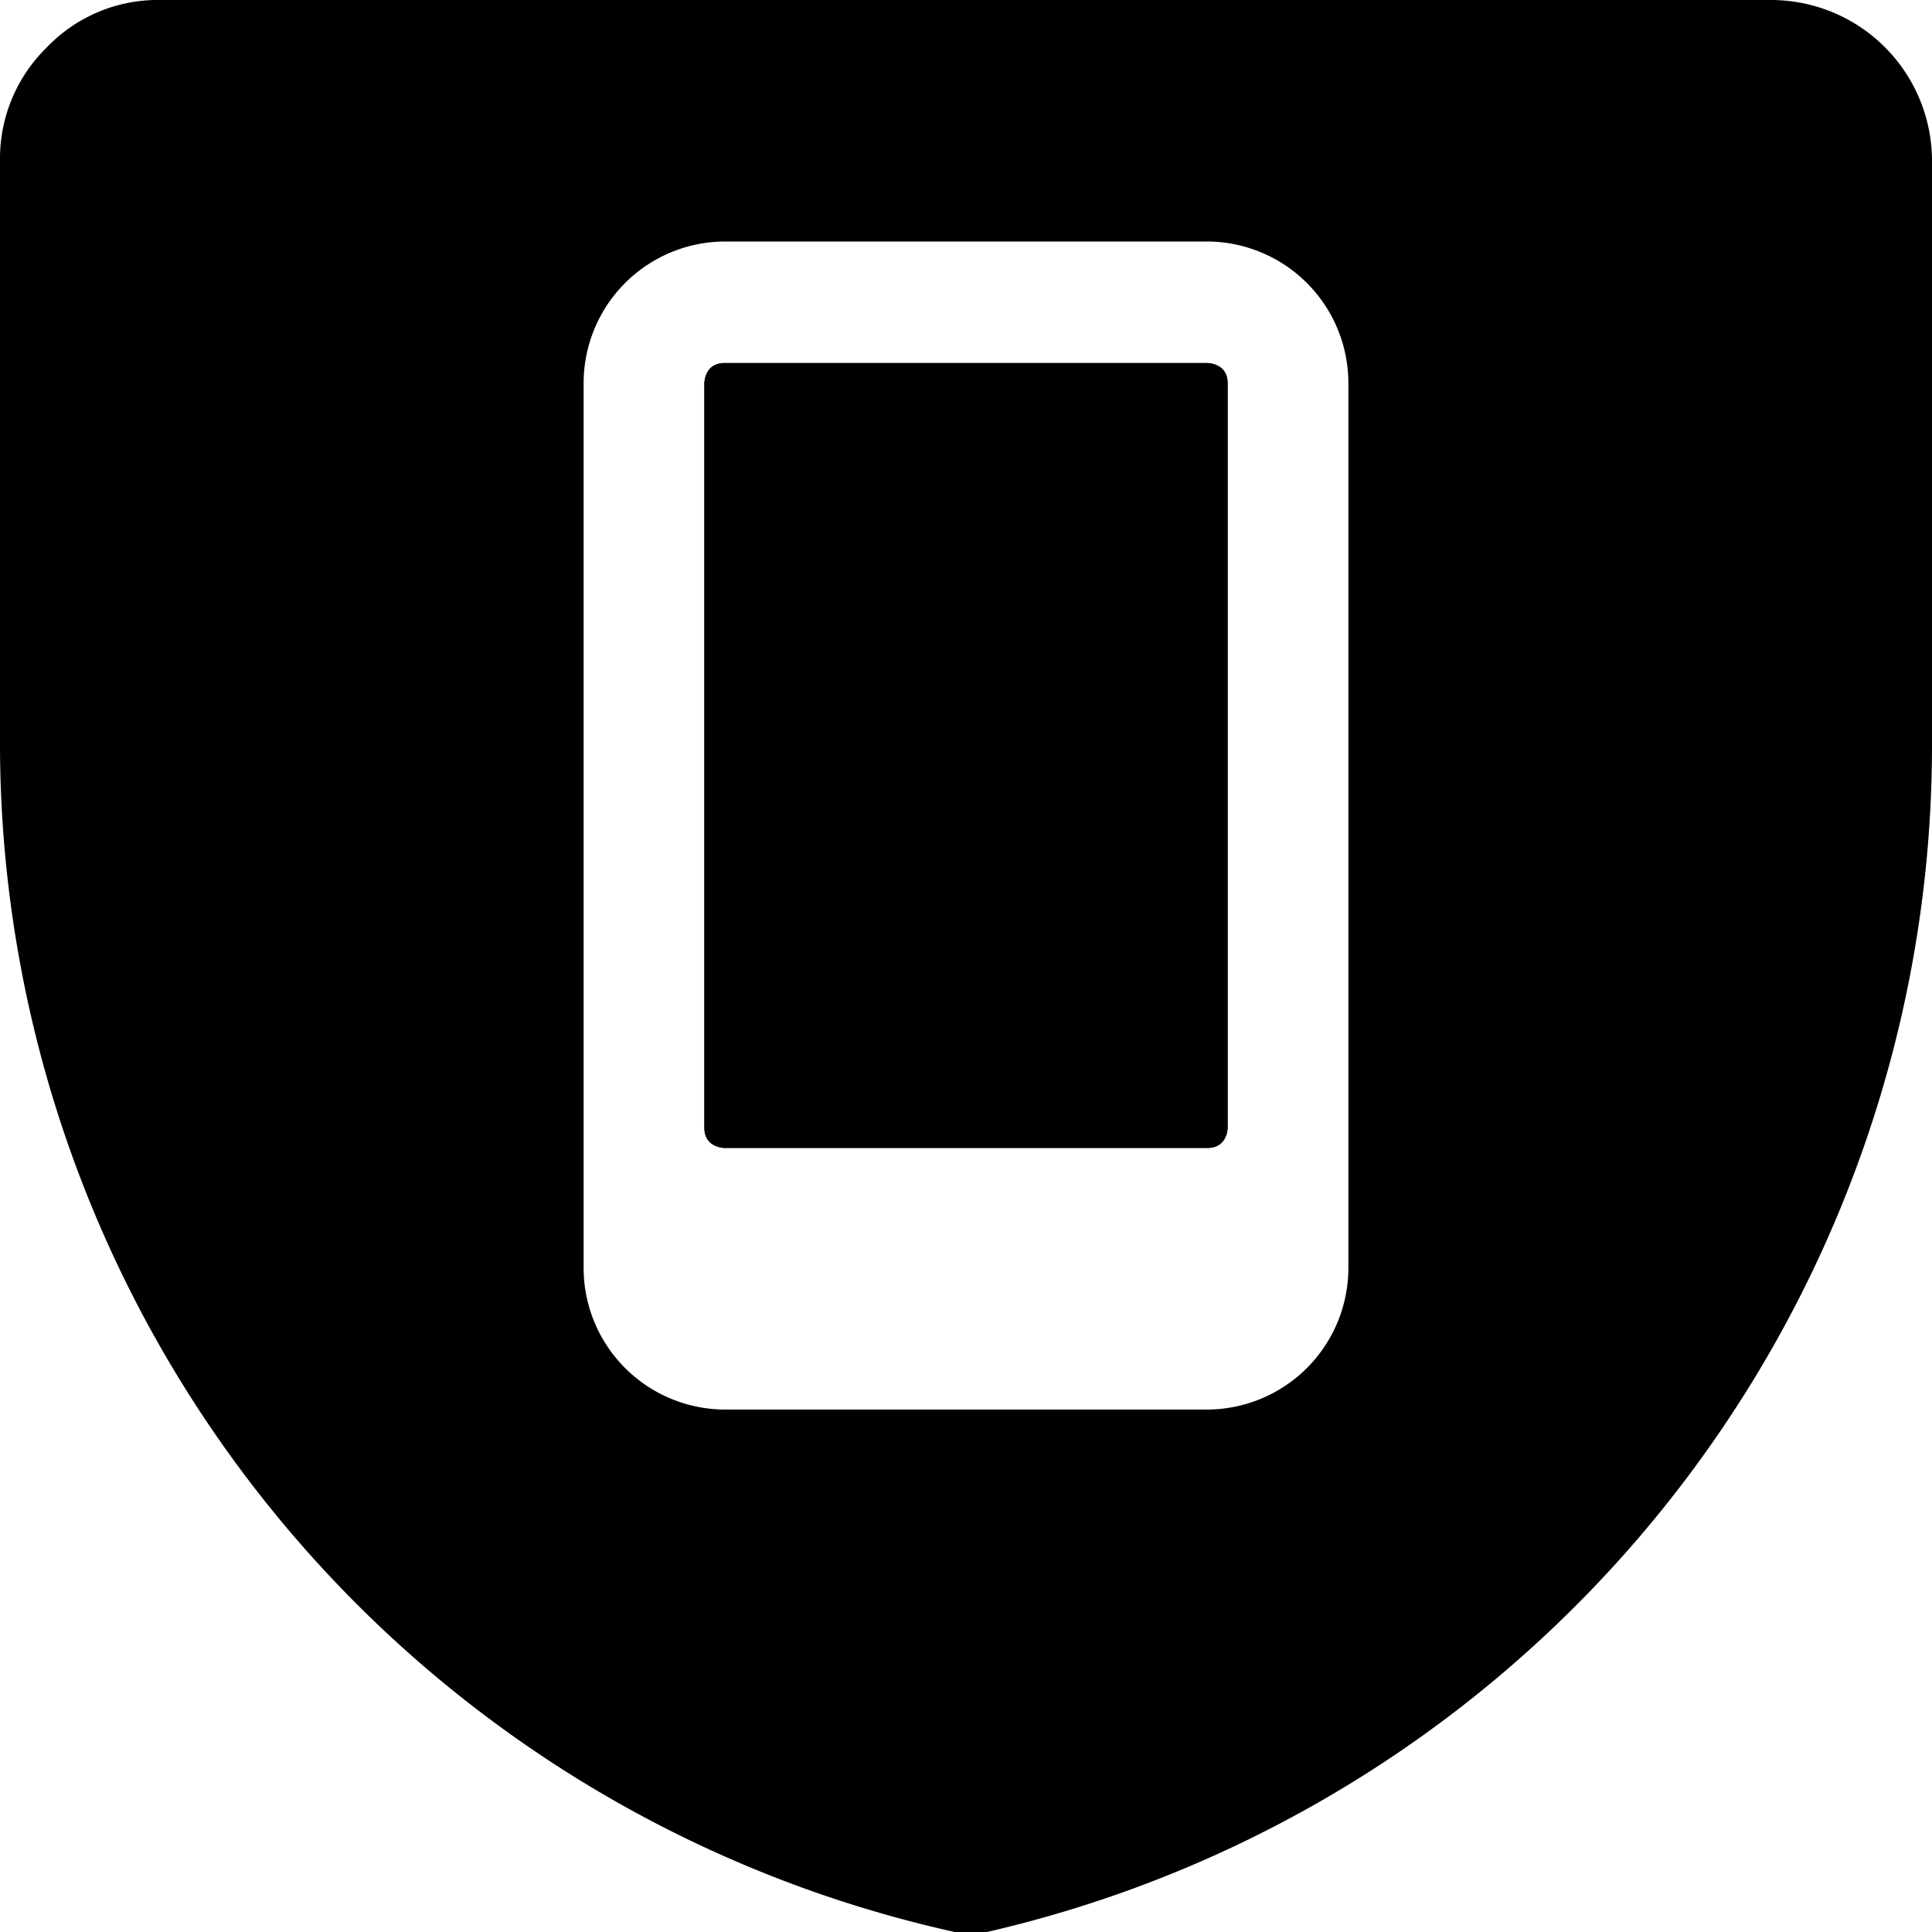
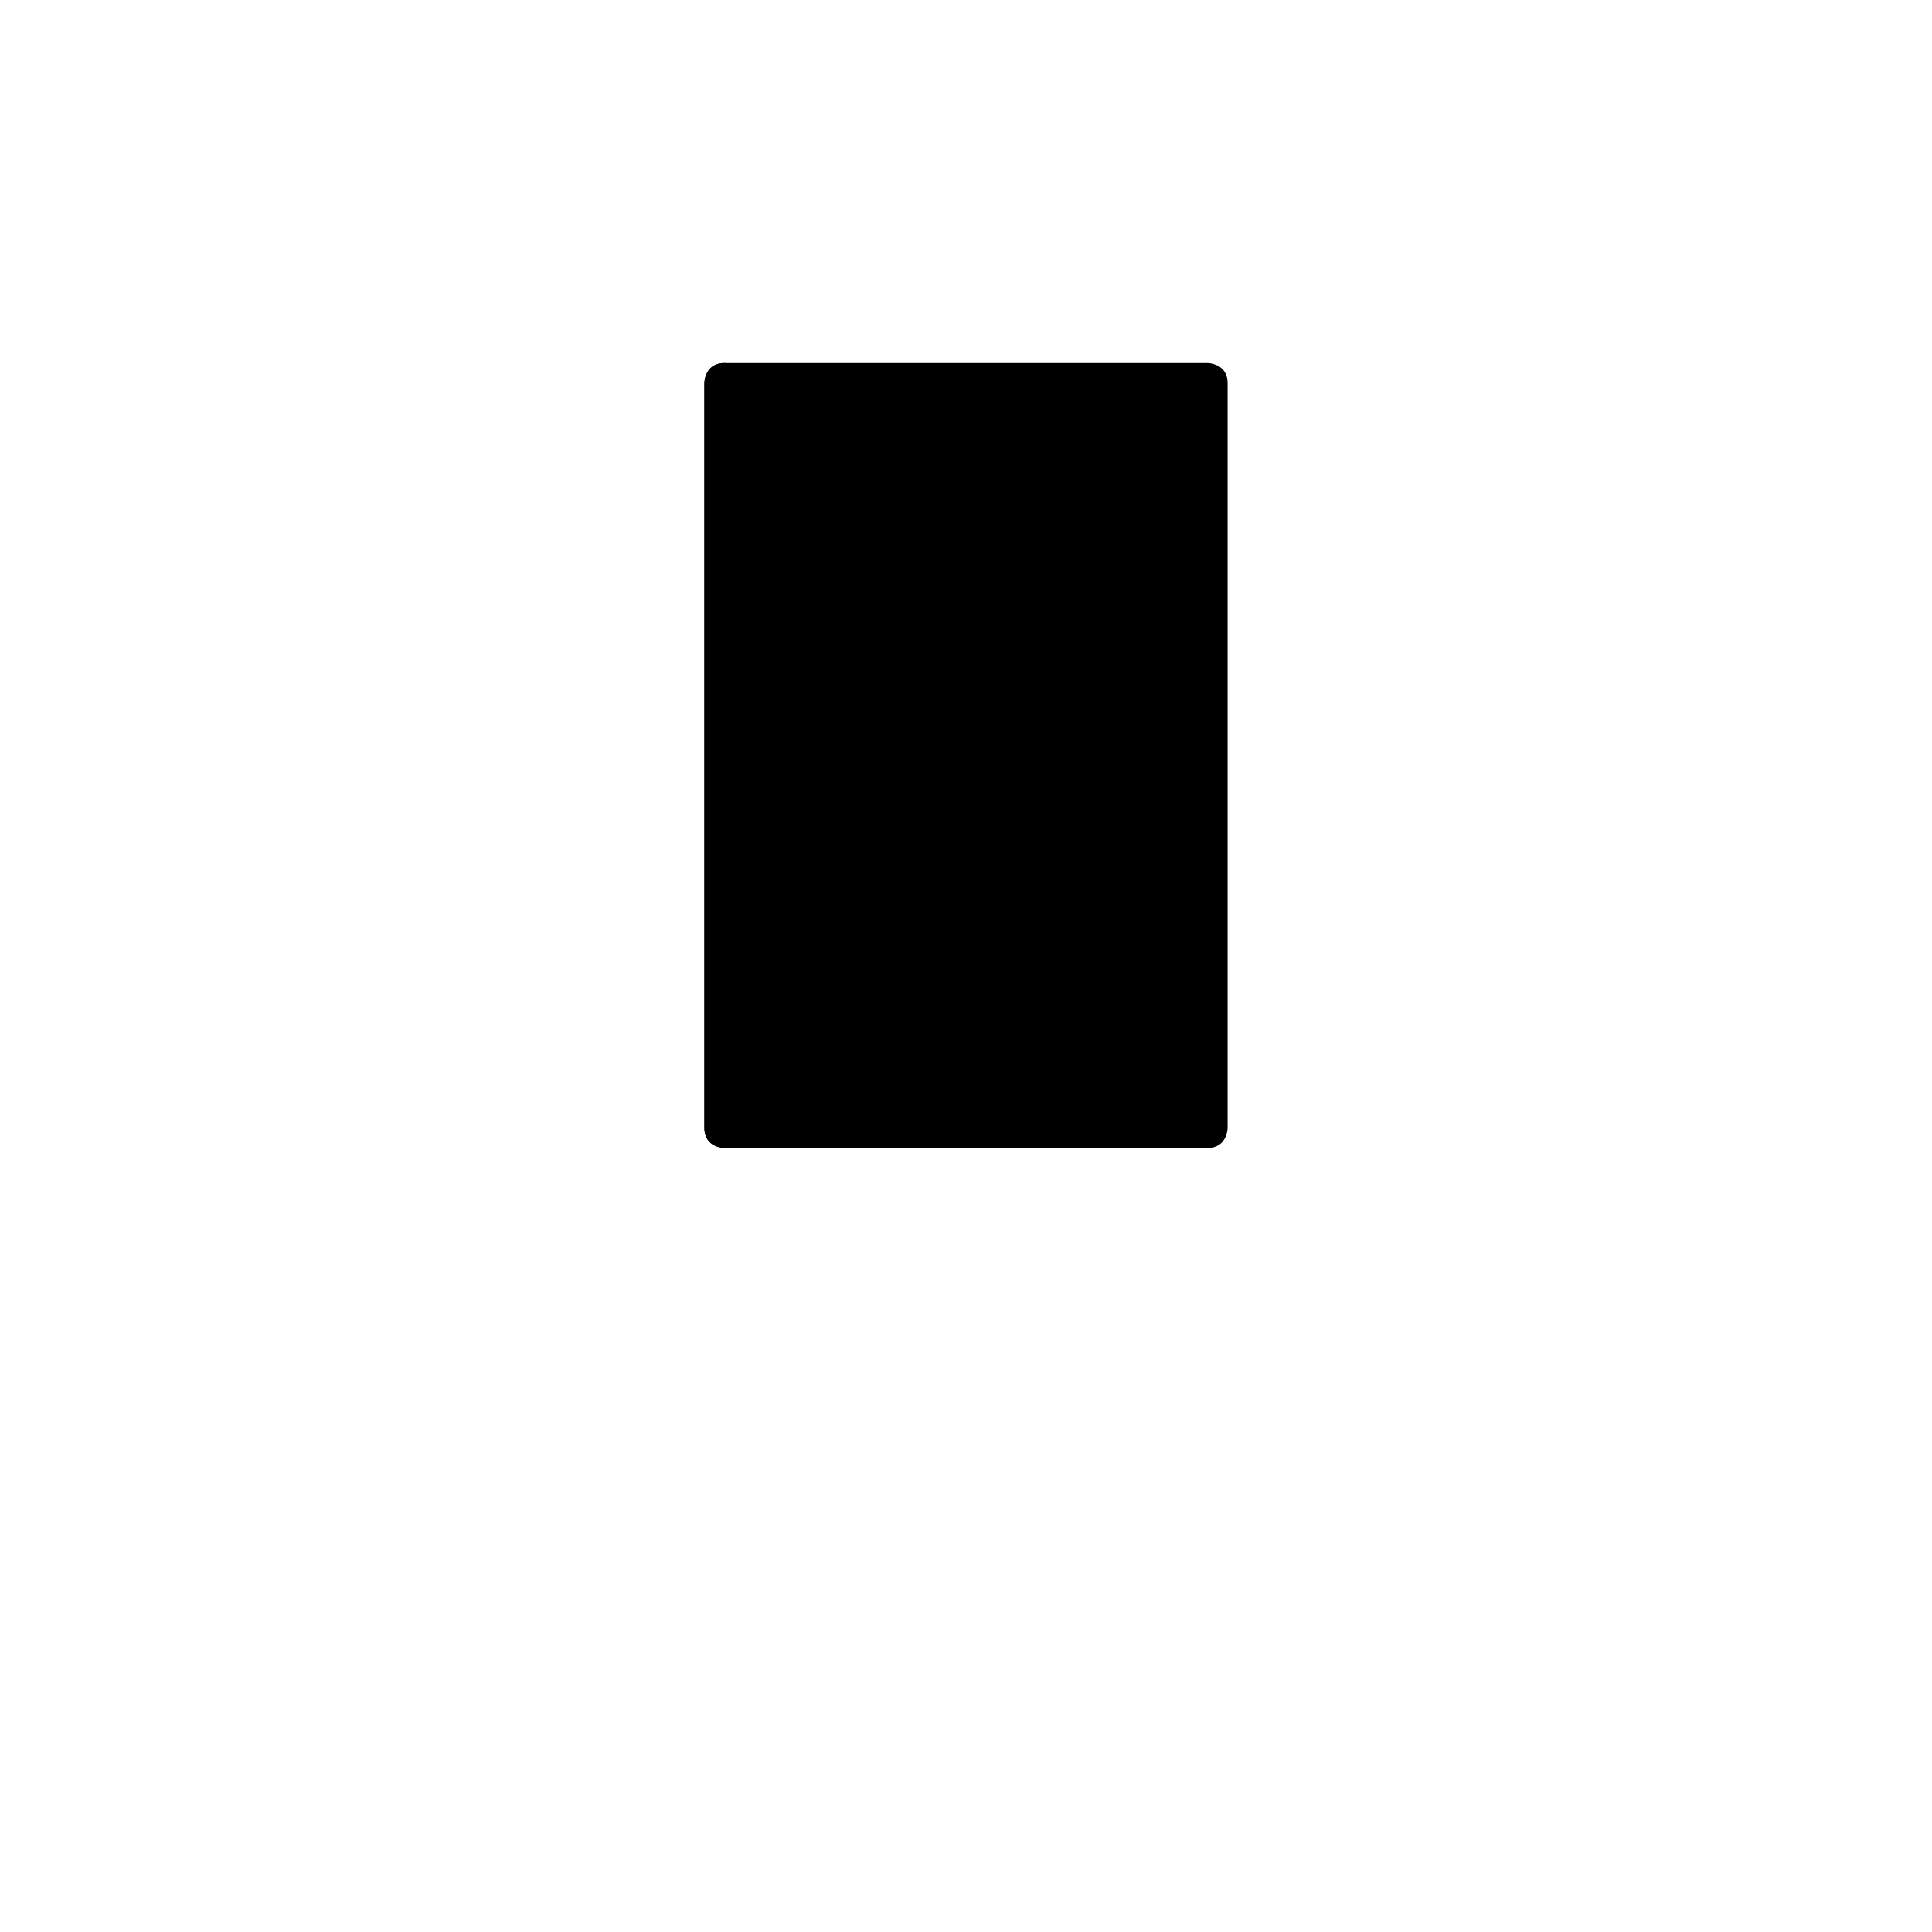
<svg xmlns="http://www.w3.org/2000/svg" viewBox="0 0 24 24">
  <g>
    <g>
-       <path d="M9 4.51h6s0.25 0 0.25 0.25v9.25s0 0.25 -0.25 0.25H9s-0.25 0 -0.25 -0.25V4.76s0 -0.25 0.25 -0.25" fill="#000000" stroke-width="1" />
-       <path d="M22 0H2A1.91 1.91 0 0 0 0.58 0.59 1.93 1.93 0 0 0 0 2v7.31A15.13 15.13 0 0 0 11.86 24a0.68 0.68 0 0 0 0.2 0 0.71 0.71 0 0 0 0.2 0A15.13 15.13 0 0 0 24 9.2V2a2 2 0 0 0 -2 -2Zm-5.25 15.76A1.76 1.76 0 0 1 15 17.51H9a1.76 1.76 0 0 1 -1.75 -1.75v-11A1.76 1.76 0 0 1 9 3h6a1.76 1.76 0 0 1 1.75 1.75Z" fill="#000000" stroke-width="1" />
+       <path d="M9 4.51s0.25 0 0.25 0.25v9.25s0 0.25 -0.25 0.25H9s-0.25 0 -0.25 -0.25V4.76s0 -0.25 0.25 -0.25" fill="#000000" stroke-width="1" />
    </g>
    <path d="M9 4.51h6s0.25 0 0.25 0.25v9.25s0 0.25 -0.25 0.25H9s-0.25 0 -0.25 -0.25V4.76s0 -0.25 0.25 -0.25" fill="#000000" stroke-width="1" />
  </g>
</svg>